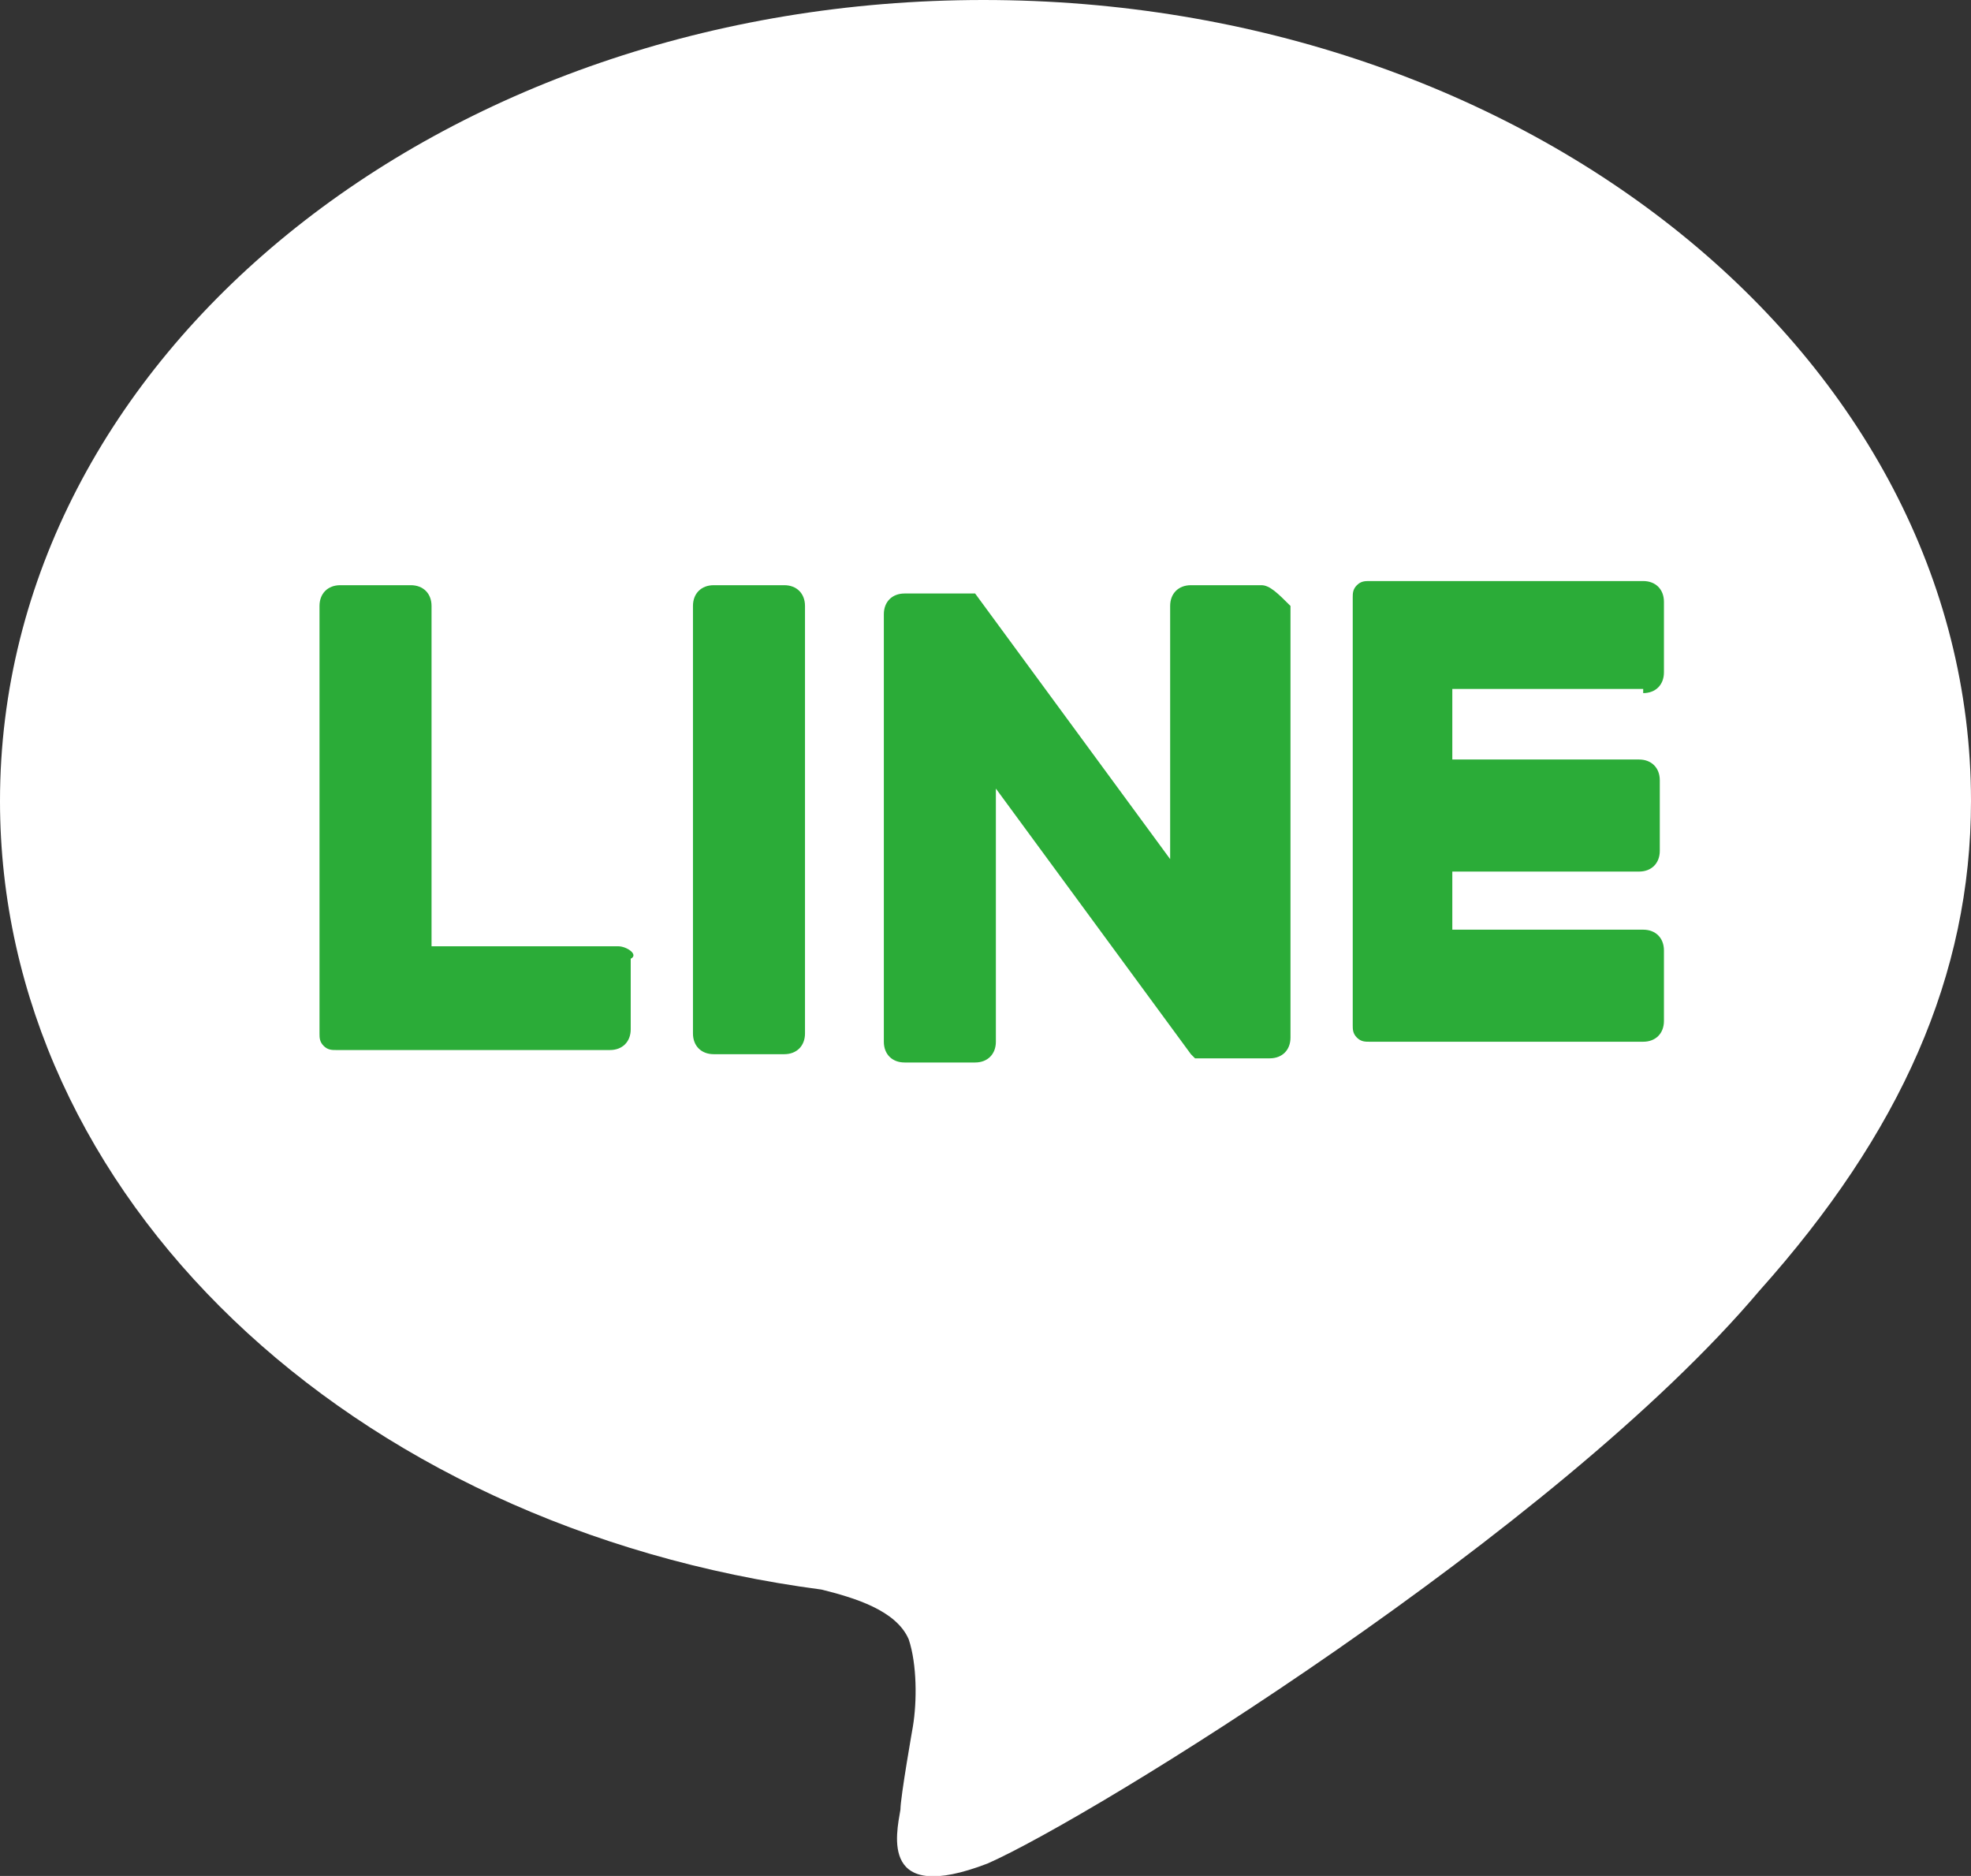
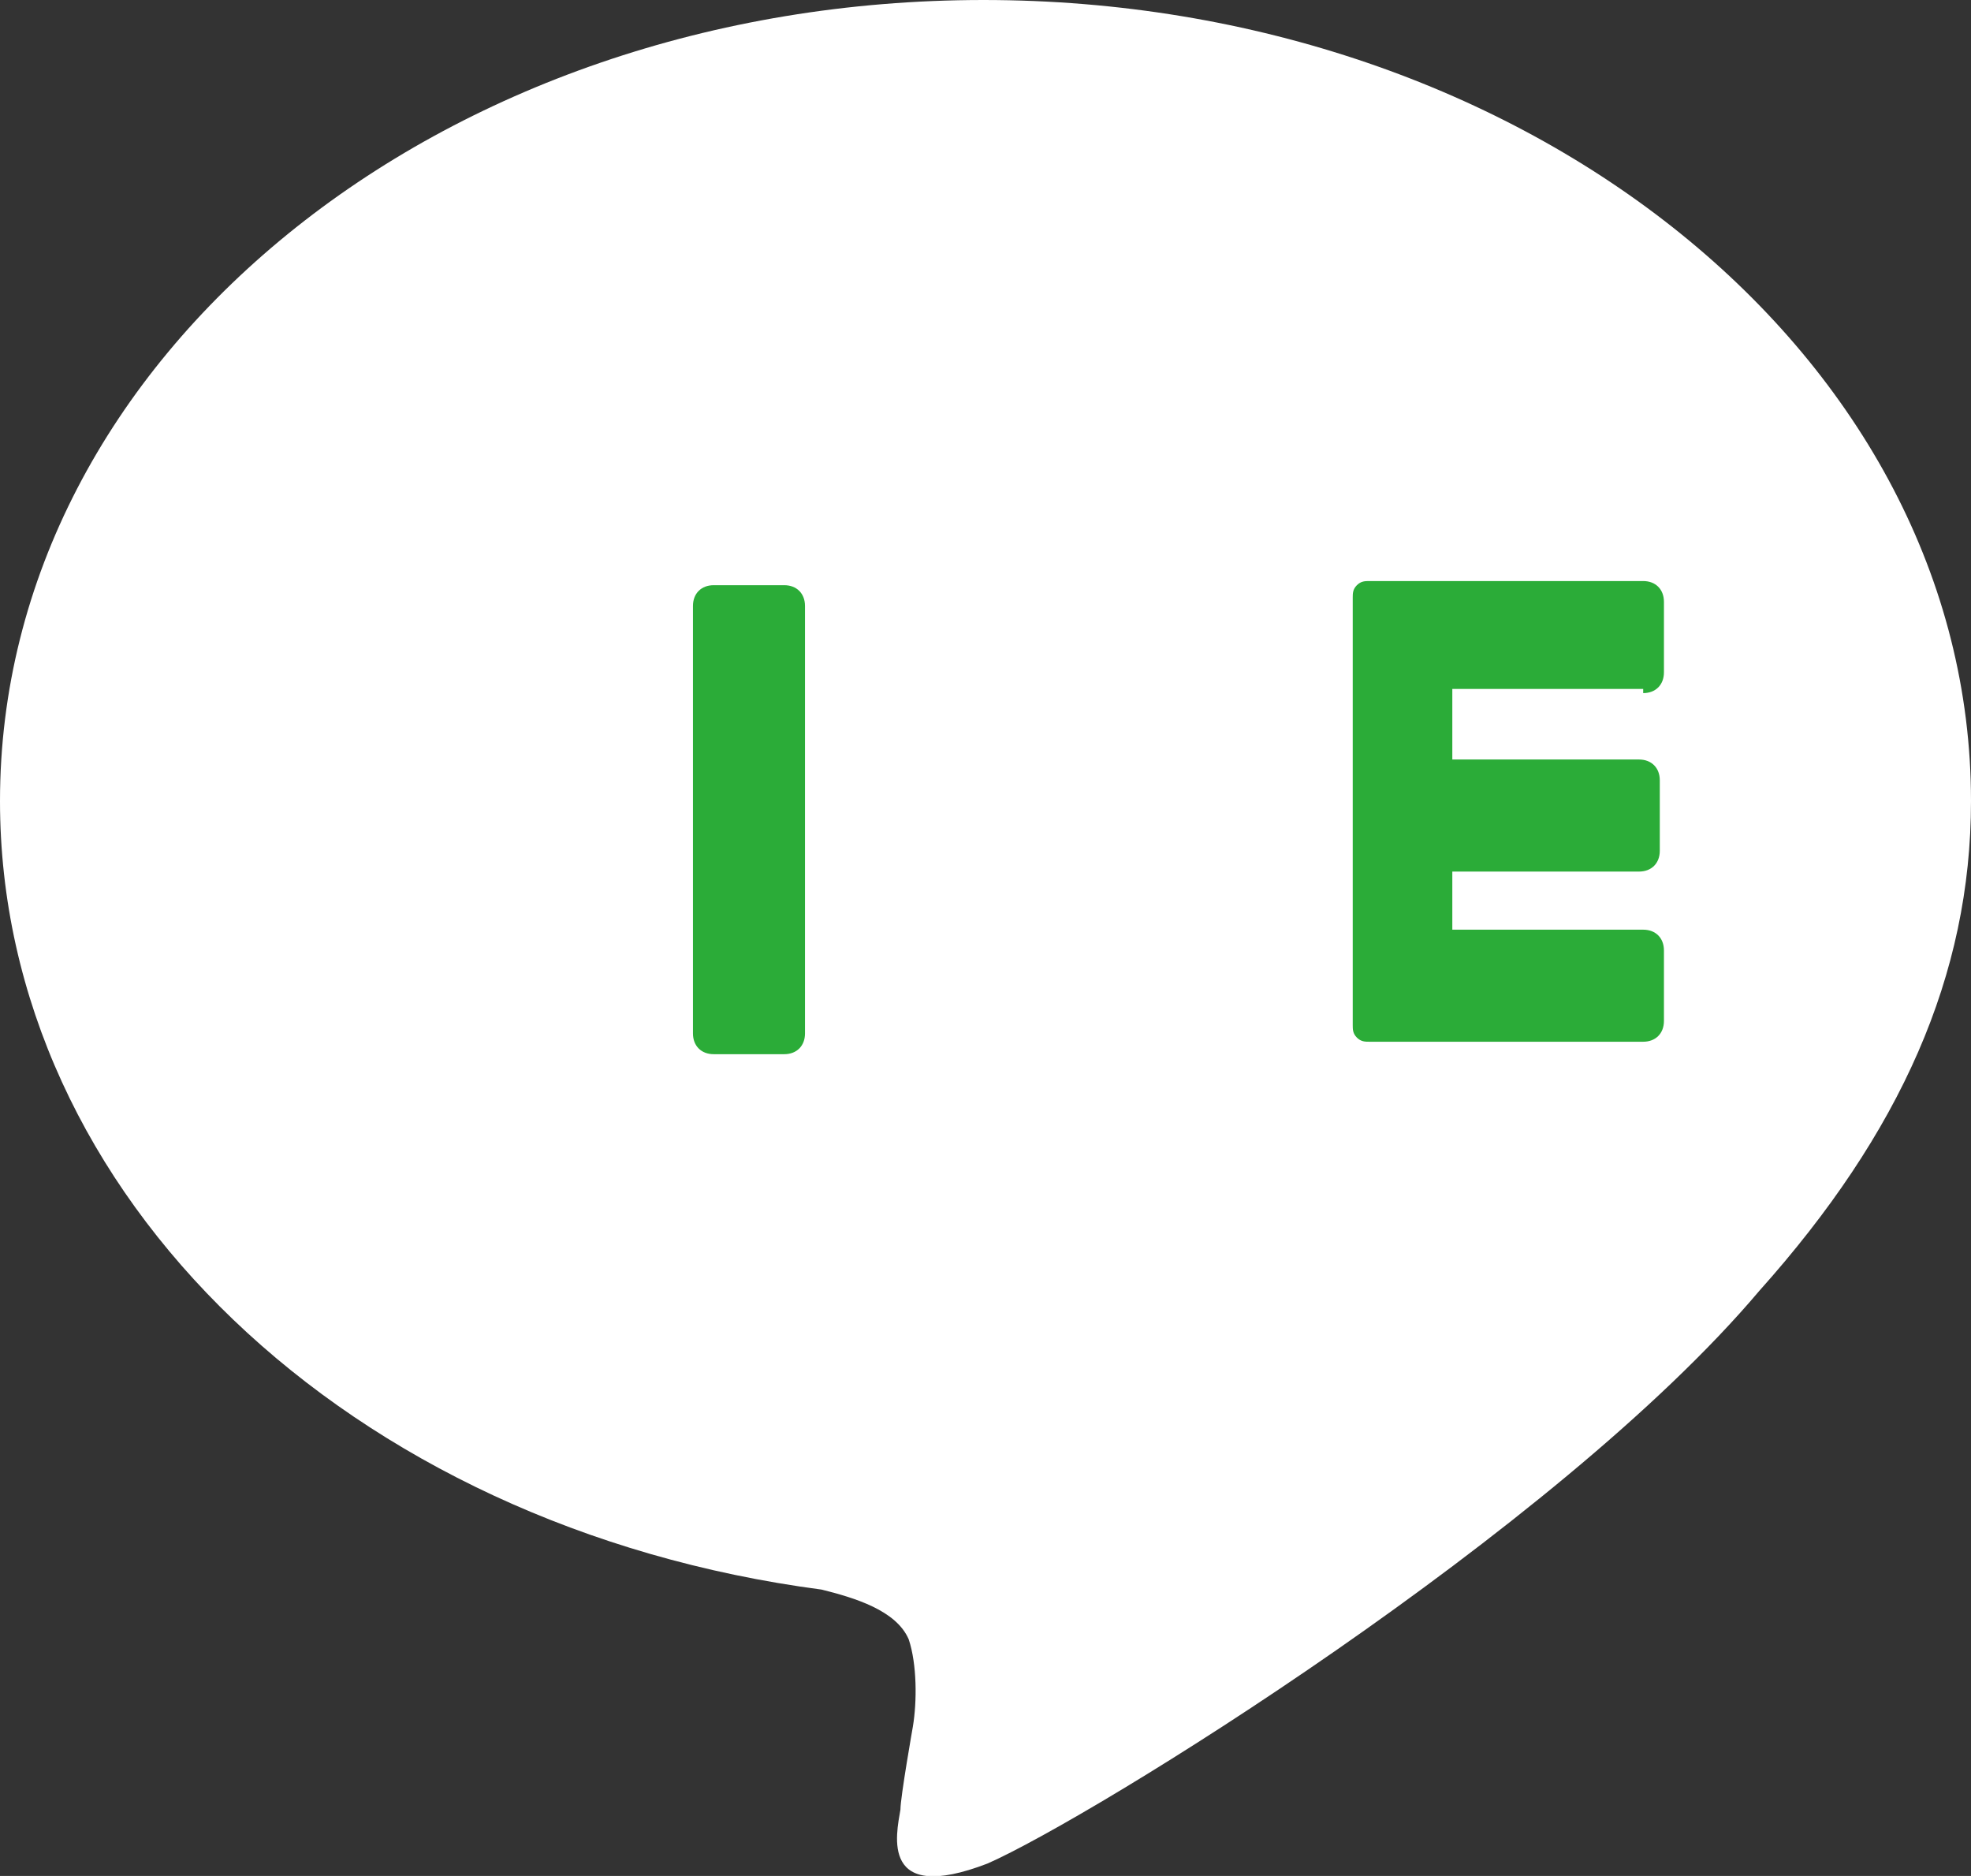
<svg xmlns="http://www.w3.org/2000/svg" version="1.1" id="レイヤー_1" x="0px" y="0px" viewBox="0 0 47.5 45.2" style="enable-background:new 0 0 47.5 45.2;" xml:space="preserve">
  <rect x="0" y="0" width="47.5" height="45.2" fill="#333333" stroke="none" />
  <style type="text/css">
	.st0{fill:#E88F2C;}
	.st1{fill:#FFFFFF;}
	.st2{fill:none;stroke:#304A5C;stroke-width:4.943;stroke-linecap:round;stroke-linejoin:round;stroke-miterlimit:22.926;}
	.st3{fill:none;stroke:#FFFFFF;stroke-width:4.177;stroke-linecap:round;stroke-miterlimit:10;}
	.st4{fill:#E18E2B;}
	.st5{fill:none;stroke:#304A5C;stroke-width:3.251;stroke-linecap:round;stroke-linejoin:round;stroke-miterlimit:22.926;}
	.st6{fill:none;stroke:#FFFFFF;stroke-width:2;stroke-miterlimit:10;}
	.st7{fill:#2BAC38;}
</style>
  <g id="TYPE_A_1_">
    <g>
      <path class="st1" d="M47.5,19.3C47.5,8.6,36.8,0,23.7,0C10.6,0,0,8.6,0,19.3c0,9.5,8.4,17.5,19.8,19c0.8,0.2,1.8,0.5,2.1,1.2    c0.2,0.6,0.2,1.5,0.1,2.1c0,0-0.3,1.7-0.3,2c-0.1,0.6-0.5,2.3,2.1,1.3c2.5-1.1,13.7-8,18.6-13.8h0C45.8,27.3,47.5,23.5,47.5,19.3" />
      <g>
        <path class="st7" d="M18.9,14.1h-1.7c-0.3,0-0.5,0.2-0.5,0.5v10.3c0,0.3,0.2,0.5,0.5,0.5h1.7c0.3,0,0.5-0.2,0.5-0.5V14.6     C19.4,14.3,19.2,14.1,18.9,14.1" />
-         <path class="st7" d="M30.4,14.1h-1.7c-0.3,0-0.5,0.2-0.5,0.5v6.1l-4.7-6.4c0,0,0,0,0,0c0,0,0,0,0,0c0,0,0,0,0,0c0,0,0,0,0,0     c0,0,0,0,0,0c0,0,0,0,0,0c0,0,0,0,0,0c0,0,0,0,0,0c0,0,0,0,0,0c0,0,0,0,0,0c0,0,0,0,0,0c0,0,0,0,0,0c0,0,0,0,0,0c0,0,0,0,0,0     c0,0,0,0,0,0c0,0,0,0,0,0c0,0,0,0,0,0c0,0,0,0,0,0c0,0,0,0,0,0h-1.7c-0.3,0-0.5,0.2-0.5,0.5v10.3c0,0.3,0.2,0.5,0.5,0.5h1.7     c0.3,0,0.5-0.2,0.5-0.5v-6.1l4.7,6.4c0,0,0.1,0.1,0.1,0.1c0,0,0,0,0,0c0,0,0,0,0,0c0,0,0,0,0,0c0,0,0,0,0,0c0,0,0,0,0,0     c0,0,0,0,0,0c0,0,0,0,0,0c0,0,0,0,0,0c0,0,0.1,0,0.1,0h1.7c0.3,0,0.5-0.2,0.5-0.5V14.6C30.8,14.3,30.6,14.1,30.4,14.1" />
-         <path class="st7" d="M14.9,22.8h-4.5v-8.2c0-0.3-0.2-0.5-0.5-0.5H8.2c-0.3,0-0.5,0.2-0.5,0.5v10.3v0c0,0.1,0,0.2,0.1,0.3     c0,0,0,0,0,0c0,0,0,0,0,0c0.1,0.1,0.2,0.1,0.3,0.1h0h6.6c0.3,0,0.5-0.2,0.5-0.5v-1.7C15.4,23,15.1,22.8,14.9,22.8" />
        <path class="st7" d="M39.6,16.7c0.3,0,0.5-0.2,0.5-0.5v-1.7c0-0.3-0.2-0.5-0.5-0.5h-6.6h0c-0.1,0-0.2,0-0.3,0.1c0,0,0,0,0,0     c0,0,0,0,0,0c-0.1,0.1-0.1,0.2-0.1,0.3v0v10.3v0c0,0.1,0,0.2,0.1,0.3c0,0,0,0,0,0c0,0,0,0,0,0c0.1,0.1,0.2,0.1,0.3,0.1h0h6.6     c0.3,0,0.5-0.2,0.5-0.5v-1.7c0-0.3-0.2-0.5-0.5-0.5H35V21h4.5c0.3,0,0.5-0.2,0.5-0.5v-1.7c0-0.3-0.2-0.5-0.5-0.5H35v-1.7H39.6z" />
      </g>
    </g>
  </g>
</svg>